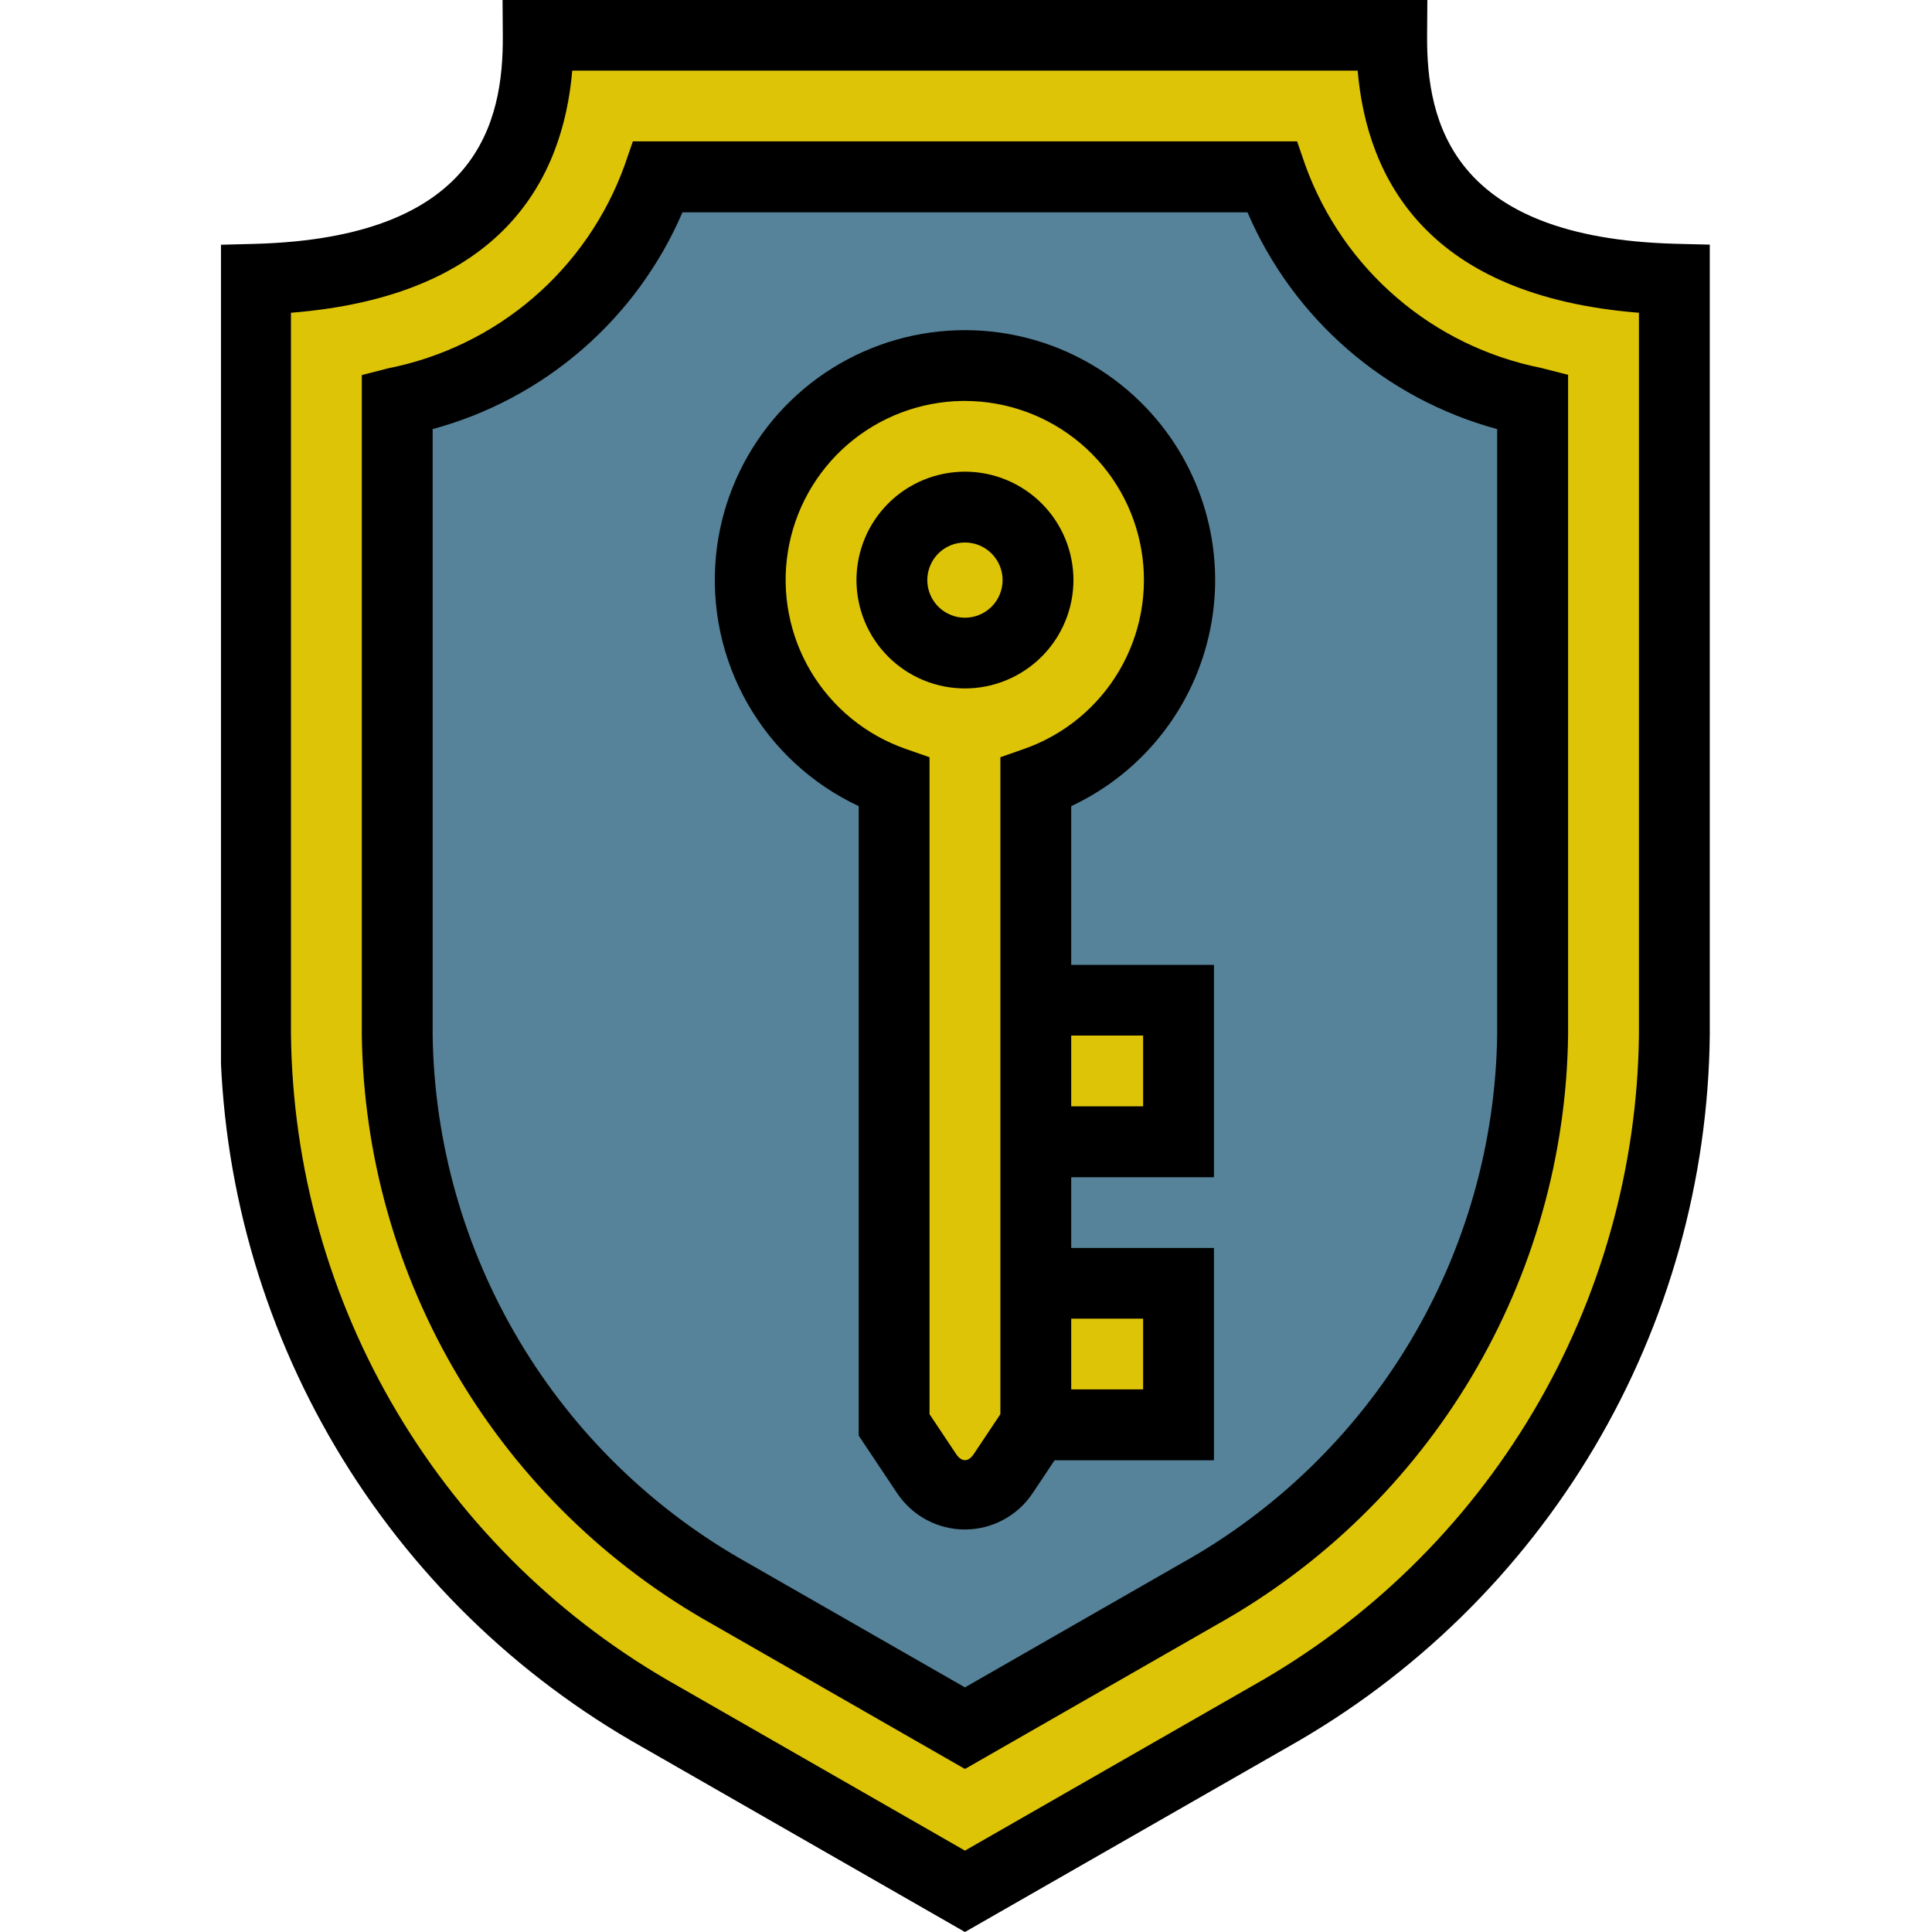
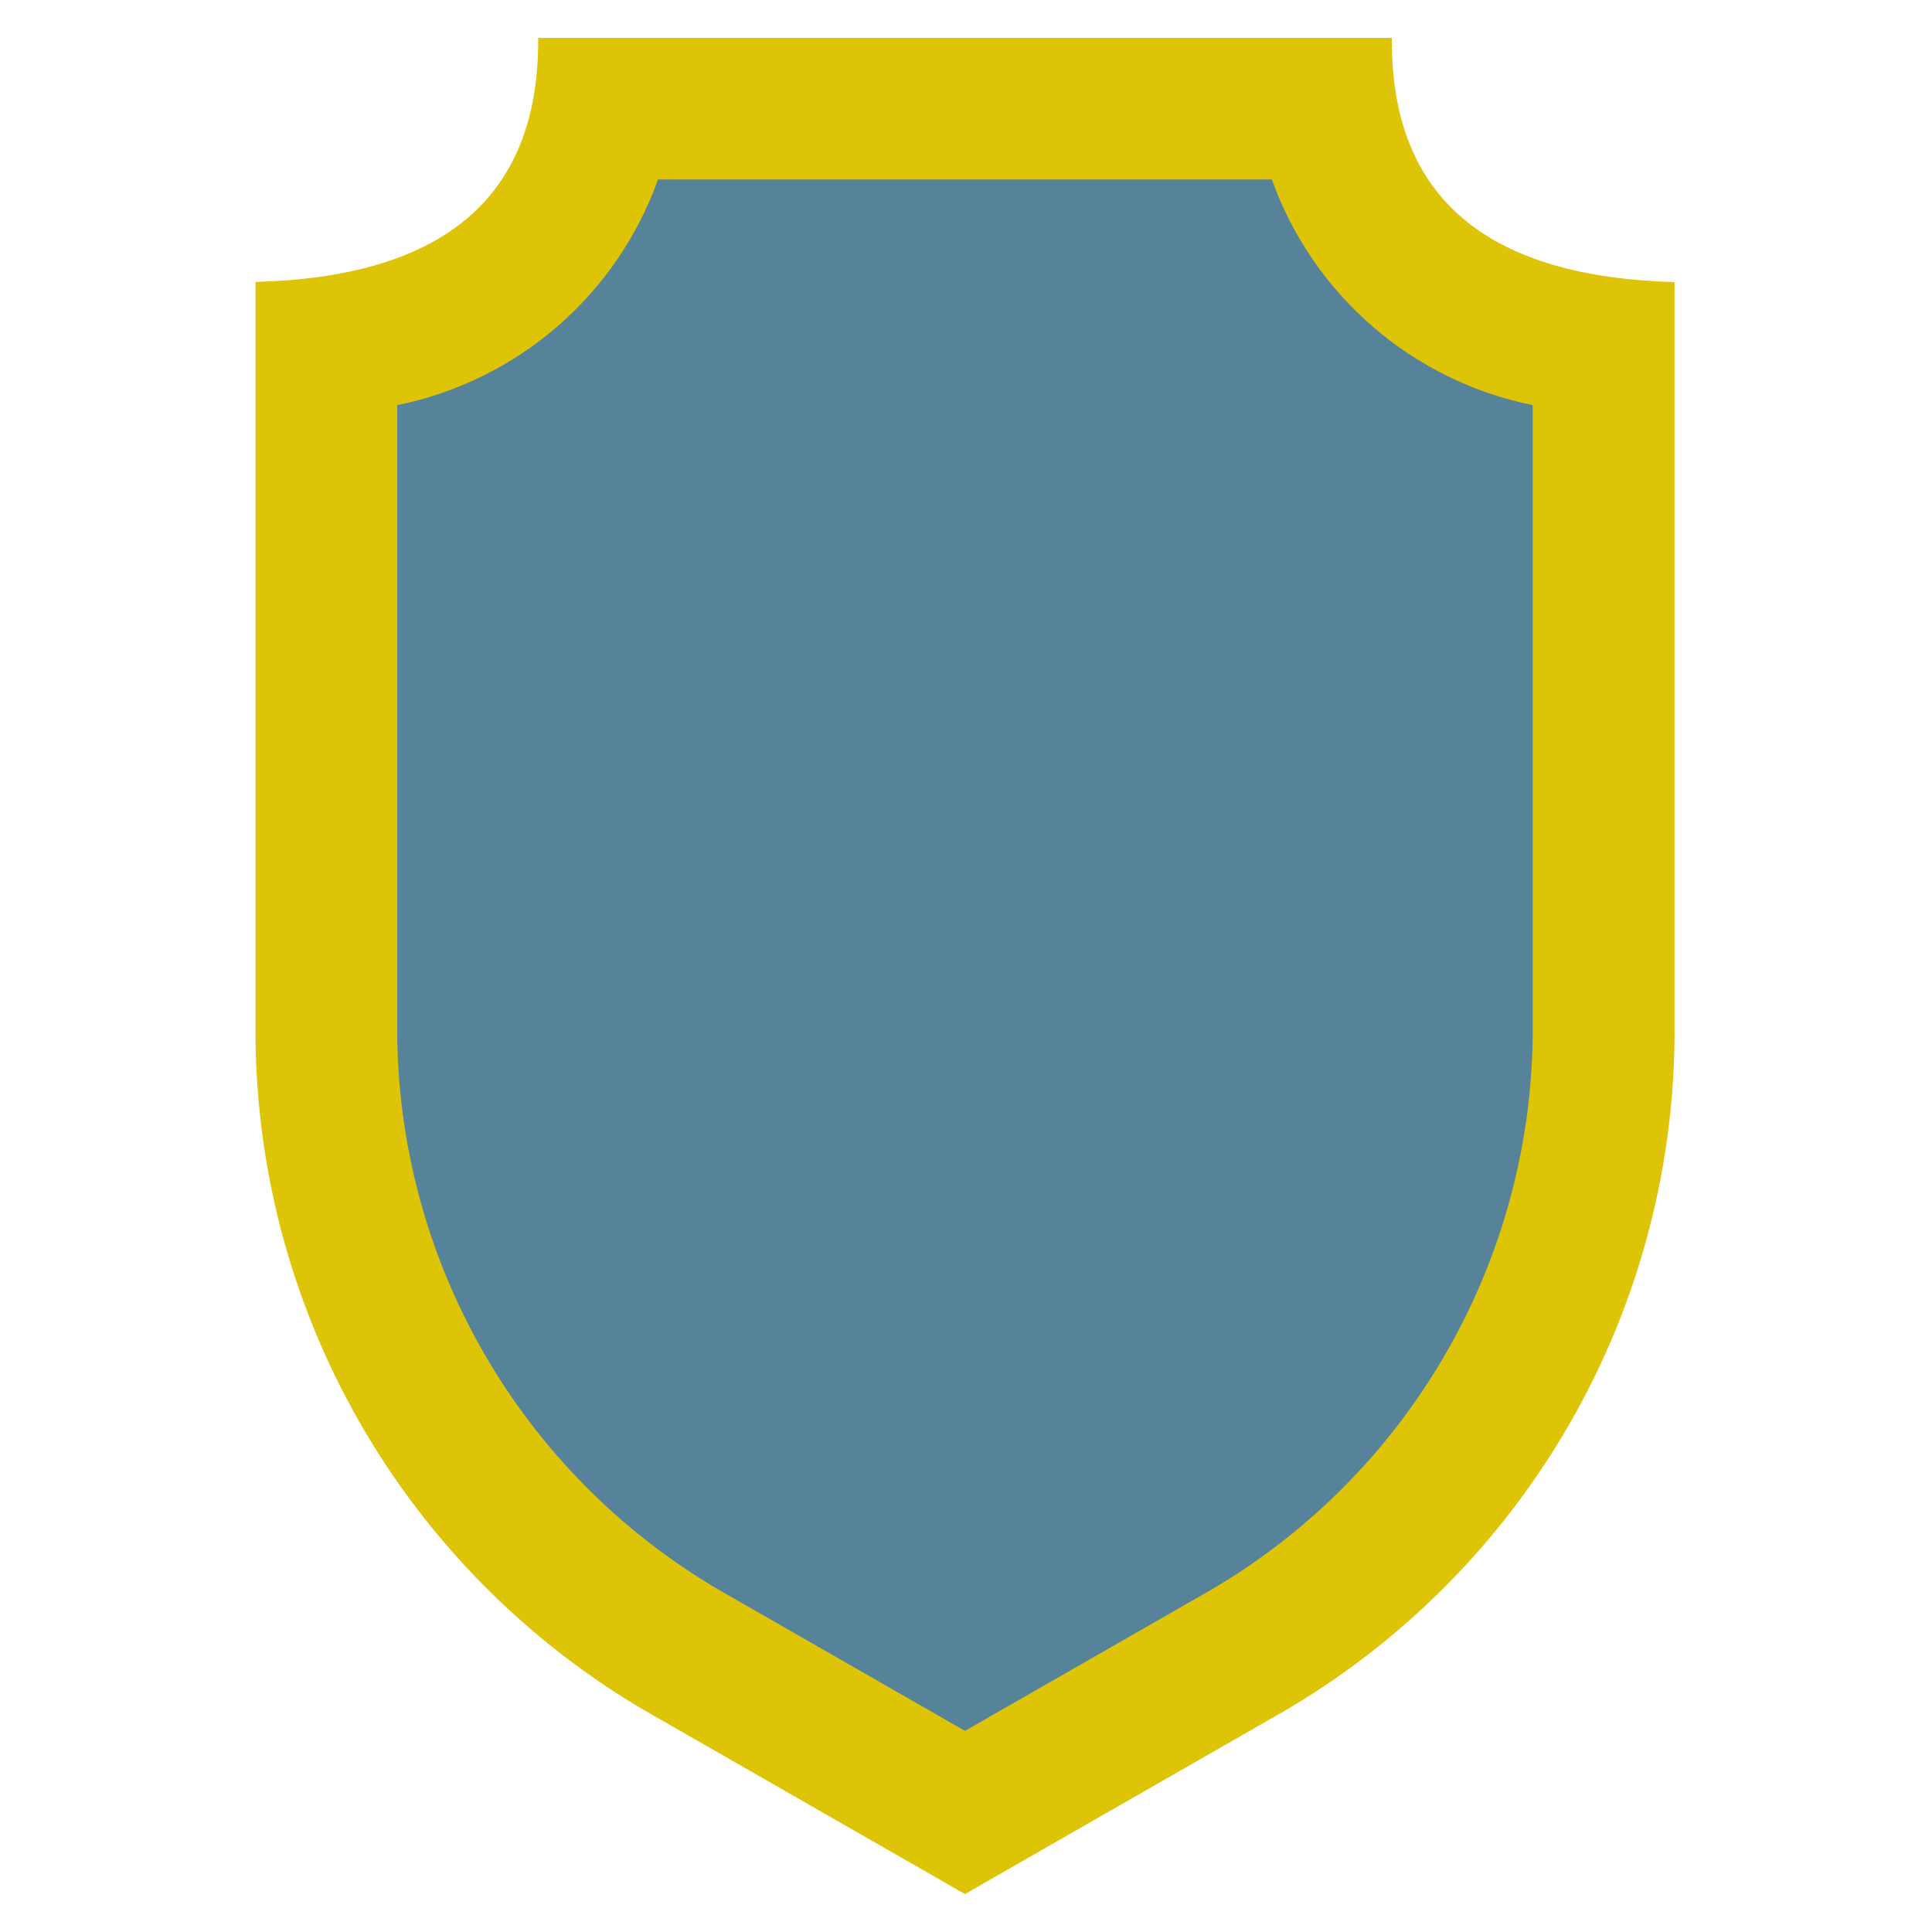
<svg xmlns="http://www.w3.org/2000/svg" width="500" zoomAndPan="magnify" viewBox="0 0 375 375" height="500" preserveAspectRatio="xMidYMid meet" version="1.2">
  <defs>
    <clipPath id="20ad8d3c87">
-       <path d="M 42.891 0 L 332 0 L 332 375 L 42.891 375 Z M 42.891 0 " />
-     </clipPath>
+       </clipPath>
  </defs>
  <g id="b333a7573c">
    <path style=" stroke:none;fill-rule:nonzero;fill:#dec406;fill-opacity:1;" d="M 104.469 7.363 L 270.152 7.363 C 269.934 39.332 289.758 53.77 325.027 54.754 L 325.027 201.441 C 324.996 204.801 324.855 208.152 324.605 211.5 C 324.355 214.848 323.996 218.184 323.523 221.508 C 323.055 224.832 322.477 228.137 321.785 231.422 C 321.098 234.711 320.301 237.969 319.398 241.203 C 318.496 244.438 317.488 247.637 316.375 250.805 C 315.262 253.973 314.043 257.102 312.723 260.188 C 311.402 263.273 309.984 266.316 308.461 269.309 C 306.941 272.305 305.324 275.246 303.609 278.133 C 301.895 281.02 300.09 283.848 298.188 286.617 C 296.289 289.387 294.297 292.09 292.219 294.727 C 290.141 297.363 287.977 299.934 285.73 302.426 C 283.48 304.922 281.156 307.344 278.746 309.684 C 276.34 312.027 273.859 314.289 271.301 316.469 C 268.746 318.648 266.121 320.742 263.426 322.746 C 260.734 324.754 257.977 326.672 255.156 328.496 C 252.336 330.32 249.457 332.051 246.523 333.688 L 187.297 367.637 L 128.07 333.688 C 125.137 332.051 122.262 330.32 119.441 328.496 C 116.621 326.668 113.863 324.754 111.172 322.746 C 108.477 320.738 105.852 318.645 103.297 316.465 C 100.742 314.285 98.262 312.023 95.855 309.68 C 93.449 307.34 91.121 304.918 88.875 302.422 C 86.625 299.926 84.465 297.359 82.387 294.723 C 80.309 292.086 78.32 289.379 76.418 286.613 C 74.52 283.844 72.711 281.016 71 278.129 C 69.285 275.238 67.668 272.301 66.148 269.305 C 64.629 266.312 63.211 263.27 61.891 260.184 C 60.57 257.098 59.355 253.969 58.242 250.801 C 57.129 247.633 56.121 244.434 55.215 241.199 C 54.312 237.965 53.52 234.707 52.832 231.422 C 52.145 228.137 51.562 224.832 51.094 221.508 C 50.625 218.184 50.266 214.848 50.016 211.5 C 49.762 208.152 49.625 204.801 49.594 201.441 L 49.594 54.719 C 84.855 53.77 104.684 39.332 104.461 7.363 Z M 104.469 7.363 " />
    <path style=" stroke:none;fill-rule:nonzero;fill:#56839a;fill-opacity:1;" d="M 187.297 335.961 L 232.836 309.863 C 235.242 308.516 237.602 307.094 239.914 305.598 C 242.227 304.098 244.488 302.523 246.695 300.875 C 248.906 299.23 251.059 297.512 253.156 295.723 C 255.254 293.938 257.289 292.082 259.266 290.16 C 261.242 288.238 263.152 286.254 265 284.211 C 266.844 282.164 268.621 280.059 270.328 277.898 C 272.035 275.734 273.672 273.52 275.234 271.25 C 276.797 268.98 278.285 266.664 279.695 264.297 C 281.105 261.93 282.438 259.523 283.691 257.07 C 284.945 254.613 286.117 252.125 287.207 249.594 C 288.297 247.062 289.305 244.5 290.227 241.906 C 291.148 239.309 291.984 236.688 292.734 234.035 C 293.484 231.387 294.148 228.715 294.723 226.02 C 295.297 223.328 295.785 220.617 296.184 217.891 C 296.582 215.168 296.891 212.43 297.105 209.684 C 297.324 206.938 297.453 204.191 297.492 201.434 L 297.492 78.633 C 294.629 78.055 291.816 77.293 289.051 76.352 C 286.289 75.41 283.594 74.297 280.973 73.008 C 278.352 71.719 275.824 70.27 273.387 68.66 C 270.953 67.047 268.633 65.285 266.426 63.375 C 264.215 61.465 262.141 59.422 260.195 57.242 C 258.25 55.066 256.453 52.773 254.801 50.367 C 253.152 47.957 251.664 45.453 250.336 42.855 C 249.008 40.258 247.852 37.582 246.867 34.836 L 127.727 34.836 C 126.742 37.582 125.586 40.258 124.258 42.855 C 122.93 45.453 121.441 47.957 119.793 50.367 C 118.141 52.773 116.344 55.066 114.398 57.242 C 112.453 59.422 110.379 61.465 108.168 63.375 C 105.961 65.285 103.641 67.047 101.207 68.66 C 98.77 70.27 96.242 71.719 93.621 73.008 C 91 74.297 88.305 75.41 85.543 76.352 C 82.777 77.293 79.965 78.055 77.102 78.633 L 77.102 201.434 C 77.141 204.191 77.27 206.938 77.488 209.684 C 77.707 212.43 78.012 215.168 78.41 217.891 C 78.809 220.617 79.297 223.328 79.871 226.02 C 80.445 228.715 81.109 231.387 81.859 234.035 C 82.609 236.688 83.445 239.309 84.367 241.906 C 85.289 244.5 86.297 247.062 87.387 249.594 C 88.477 252.125 89.648 254.613 90.902 257.07 C 92.156 259.523 93.488 261.93 94.898 264.297 C 96.309 266.664 97.797 268.98 99.359 271.25 C 100.922 273.52 102.559 275.734 104.266 277.898 C 105.973 280.059 107.75 282.164 109.594 284.211 C 111.441 286.254 113.352 288.238 115.328 290.16 C 117.305 292.082 119.34 293.938 121.438 295.723 C 123.535 297.512 125.688 299.23 127.898 300.875 C 130.105 302.523 132.367 304.098 134.68 305.598 C 136.992 307.094 139.352 308.516 141.758 309.863 Z M 187.297 335.961 " />
-     <path style=" stroke:none;fill-rule:nonzero;fill:#dec406;fill-opacity:1;" d="M 201.047 249.629 L 228.754 249.629 L 228.754 277.102 L 201.047 277.102 " />
-     <path style=" stroke:none;fill-rule:nonzero;fill:#dec406;fill-opacity:1;" d="M 201.047 194.676 L 228.754 194.676 L 228.754 222.148 L 201.047 222.148 " />
-     <path style=" stroke:none;fill-rule:nonzero;fill:#dec406;fill-opacity:1;" d="M 228.973 113.117 C 228.973 111.738 228.902 110.367 228.77 108.996 C 228.633 107.625 228.426 106.262 228.156 104.91 C 227.883 103.559 227.547 102.227 227.141 100.91 C 226.738 99.59 226.27 98.297 225.734 97.027 C 225.203 95.754 224.605 94.516 223.949 93.301 C 223.293 92.09 222.578 90.914 221.805 89.773 C 221.031 88.633 220.203 87.531 219.32 86.473 C 218.441 85.414 217.508 84.402 216.523 83.434 C 215.539 82.469 214.512 81.555 213.438 80.688 C 212.363 79.824 211.246 79.016 210.094 78.262 C 208.938 77.508 207.75 76.812 206.523 76.18 C 205.301 75.543 204.051 74.969 202.77 74.457 C 201.488 73.945 200.184 73.5 198.859 73.117 C 197.535 72.734 196.195 72.418 194.836 72.172 C 193.48 71.922 192.113 71.738 190.738 71.625 C 189.367 71.512 187.988 71.469 186.609 71.492 C 185.348 71.523 184.094 71.613 182.84 71.762 C 181.586 71.906 180.344 72.109 179.109 72.367 C 177.875 72.625 176.652 72.938 175.449 73.305 C 174.242 73.672 173.055 74.094 171.887 74.566 C 170.715 75.039 169.57 75.566 168.449 76.141 C 167.328 76.719 166.234 77.344 165.168 78.02 C 164.105 78.691 163.07 79.414 162.07 80.18 C 161.07 80.949 160.105 81.758 159.18 82.613 C 158.25 83.465 157.363 84.359 156.516 85.293 C 155.668 86.227 154.867 87.195 154.105 88.199 C 153.344 89.203 152.633 90.242 151.965 91.312 C 151.297 92.379 150.68 93.477 150.109 94.602 C 149.543 95.727 149.027 96.875 148.559 98.047 C 148.094 99.219 147.684 100.406 147.324 101.613 C 146.965 102.824 146.664 104.043 146.414 105.281 C 146.164 106.516 145.973 107.758 145.836 109.012 C 145.723 110.16 145.656 111.316 145.637 112.473 C 145.621 113.629 145.652 114.781 145.73 115.938 C 145.809 117.09 145.938 118.238 146.109 119.383 C 146.285 120.527 146.508 121.66 146.777 122.785 C 147.047 123.91 147.363 125.02 147.723 126.117 C 148.086 127.219 148.492 128.301 148.945 129.363 C 149.398 130.43 149.895 131.473 150.434 132.496 C 150.973 133.52 151.555 134.516 152.176 135.492 C 152.801 136.469 153.461 137.414 154.164 138.332 C 154.863 139.254 155.605 140.141 156.379 141 C 157.156 141.859 157.965 142.684 158.812 143.473 C 159.656 144.266 160.531 145.02 161.438 145.738 C 162.348 146.453 163.281 147.133 164.246 147.773 C 165.211 148.414 166.199 149.012 167.215 149.566 C 168.23 150.125 169.266 150.641 170.324 151.109 C 171.379 151.582 172.453 152.008 173.547 152.391 L 173.547 277.094 L 179.859 286.559 C 180.062 286.863 180.281 287.156 180.523 287.434 C 180.762 287.711 181.016 287.973 181.289 288.219 C 181.559 288.465 181.844 288.695 182.145 288.906 C 182.445 289.117 182.754 289.309 183.078 289.48 C 183.402 289.652 183.734 289.805 184.074 289.938 C 184.418 290.07 184.766 290.18 185.121 290.27 C 185.477 290.359 185.836 290.426 186.203 290.473 C 186.566 290.516 186.93 290.539 187.297 290.539 C 187.664 290.539 188.027 290.516 188.395 290.473 C 188.758 290.426 189.117 290.359 189.473 290.27 C 189.828 290.18 190.176 290.07 190.52 289.938 C 190.859 289.805 191.191 289.652 191.516 289.48 C 191.84 289.309 192.152 289.117 192.449 288.906 C 192.75 288.695 193.035 288.465 193.305 288.219 C 193.578 287.973 193.832 287.711 194.07 287.434 C 194.312 287.156 194.531 286.863 194.734 286.559 L 201.047 277.094 L 201.047 152.391 C 203.074 151.684 205.035 150.824 206.93 149.816 C 208.82 148.805 210.629 147.656 212.344 146.367 C 214.059 145.078 215.668 143.668 217.164 142.129 C 218.66 140.594 220.031 138.949 221.277 137.203 C 222.52 135.453 223.621 133.621 224.578 131.699 C 225.539 129.781 226.348 127.801 227 125.758 C 227.652 123.715 228.145 121.633 228.473 119.516 C 228.805 117.395 228.973 115.262 228.973 113.117 Z M 228.973 113.117 " />
-     <path style=" stroke:none;fill-rule:nonzero;fill:#dec406;fill-opacity:1;" d="M 201.48 113.117 C 201.48 114.047 201.391 114.969 201.207 115.883 C 201.027 116.793 200.758 117.68 200.398 118.539 C 200.043 119.398 199.605 120.215 199.09 120.988 C 198.57 121.762 197.984 122.48 197.324 123.137 C 196.668 123.797 195.949 124.383 195.176 124.898 C 194.402 125.418 193.586 125.852 192.723 126.207 C 191.863 126.566 190.977 126.832 190.062 127.016 C 189.152 127.195 188.227 127.285 187.297 127.285 C 186.367 127.285 185.441 127.195 184.531 127.016 C 183.617 126.832 182.73 126.566 181.871 126.207 C 181.008 125.852 180.191 125.418 179.418 124.898 C 178.645 124.383 177.926 123.797 177.27 123.137 C 176.609 122.48 176.023 121.762 175.504 120.988 C 174.988 120.215 174.551 119.398 174.195 118.539 C 173.836 117.68 173.566 116.793 173.387 115.883 C 173.203 114.969 173.113 114.047 173.113 113.117 C 173.113 112.188 173.203 111.266 173.387 110.355 C 173.566 109.441 173.836 108.555 174.195 107.695 C 174.551 106.836 174.988 106.02 175.504 105.246 C 176.023 104.473 176.609 103.758 177.27 103.098 C 177.926 102.441 178.645 101.855 179.418 101.336 C 180.191 100.82 181.008 100.383 181.871 100.027 C 182.73 99.672 183.617 99.402 184.531 99.223 C 185.441 99.039 186.367 98.949 187.297 98.949 C 188.227 98.949 189.152 99.039 190.062 99.223 C 190.977 99.402 191.863 99.672 192.723 100.027 C 193.586 100.383 194.402 100.82 195.176 101.336 C 195.949 101.855 196.668 102.441 197.324 103.098 C 197.984 103.758 198.57 104.473 199.09 105.246 C 199.605 106.02 200.043 106.836 200.398 107.695 C 200.758 108.555 201.027 109.441 201.207 110.355 C 201.391 111.266 201.48 112.188 201.48 113.117 Z M 201.48 113.117 " />
    <g clip-rule="nonzero" clip-path="url(#20ad8d3c87)">
      <path style=" stroke:none;fill-rule:nonzero;fill:#000000;fill-opacity:1;" d="M 187.297 375 L 124.652 339.094 C 121.598 337.375 118.598 335.559 115.66 333.641 C 112.723 331.727 109.852 329.719 107.043 327.613 C 104.238 325.512 101.5 323.32 98.84 321.039 C 96.176 318.754 93.59 316.391 91.082 313.938 C 88.574 311.488 86.148 308.957 83.809 306.348 C 81.465 303.738 79.211 301.055 77.043 298.301 C 74.879 295.543 72.805 292.719 70.82 289.824 C 68.84 286.934 66.957 283.98 65.168 280.965 C 63.379 277.949 61.691 274.879 60.105 271.75 C 58.52 268.625 57.035 265.453 55.656 262.23 C 54.277 259.004 53.008 255.742 51.844 252.434 C 50.676 249.129 49.621 245.789 48.676 242.414 C 47.73 239.039 46.895 235.637 46.172 232.207 C 45.449 228.777 44.836 225.328 44.34 221.859 C 43.844 218.391 43.461 214.906 43.191 211.414 C 42.922 207.918 42.766 204.418 42.727 200.914 L 42.727 47.508 L 49.41 47.336 C 92.844 46.16 97.711 23.688 97.594 6.891 L 97.547 0 L 277.047 0 L 277 6.867 C 276.883 23.668 281.75 46.141 325.184 47.316 L 331.867 47.484 L 331.867 200.914 C 331.828 204.418 331.676 207.918 331.406 211.414 C 331.137 214.91 330.754 218.391 330.258 221.863 C 329.762 225.332 329.148 228.781 328.426 232.211 C 327.703 235.645 326.871 239.047 325.926 242.422 C 324.977 245.797 323.922 249.137 322.758 252.445 C 321.594 255.75 320.32 259.016 318.941 262.238 C 317.562 265.465 316.082 268.641 314.496 271.766 C 312.906 274.891 311.219 277.965 309.434 280.98 C 307.645 283.996 305.762 286.949 303.777 289.844 C 301.797 292.734 299.723 295.562 297.555 298.32 C 295.391 301.074 293.133 303.758 290.793 306.371 C 288.449 308.98 286.023 311.512 283.516 313.961 C 281.008 316.414 278.422 318.781 275.758 321.062 C 273.094 323.344 270.359 325.535 267.555 327.641 C 264.746 329.742 261.875 331.754 258.934 333.668 C 255.996 335.582 252.996 337.402 249.941 339.121 Z M 56.477 60.707 L 56.477 200.914 C 56.516 204.117 56.66 207.32 56.91 210.516 C 57.156 213.711 57.512 216.895 57.969 220.066 C 58.426 223.238 58.984 226.391 59.648 229.527 C 60.312 232.664 61.078 235.773 61.949 238.859 C 62.816 241.945 63.785 245 64.852 248.02 C 65.918 251.043 67.086 254.027 68.348 256.973 C 69.609 259.922 70.969 262.82 72.422 265.68 C 73.875 268.535 75.422 271.344 77.059 274.098 C 78.695 276.855 80.422 279.555 82.238 282.199 C 84.051 284.844 85.949 287.426 87.934 289.941 C 89.914 292.461 91.98 294.914 94.125 297.297 C 96.266 299.684 98.488 301.996 100.781 304.234 C 103.078 306.473 105.445 308.637 107.879 310.719 C 110.316 312.805 112.82 314.809 115.387 316.727 C 117.957 318.648 120.586 320.484 123.273 322.234 C 125.961 323.98 128.703 325.641 131.5 327.211 L 187.297 359.203 L 243.094 327.227 C 245.891 325.656 248.633 323.996 251.32 322.246 C 254.012 320.496 256.641 318.66 259.207 316.742 C 261.777 314.82 264.277 312.816 266.715 310.73 C 269.152 308.648 271.52 306.484 273.812 304.246 C 276.109 302.008 278.328 299.695 280.473 297.309 C 282.617 294.926 284.68 292.473 286.664 289.953 C 288.648 287.434 290.547 284.852 292.359 282.207 C 294.176 279.562 295.902 276.863 297.539 274.105 C 299.176 271.352 300.723 268.543 302.176 265.688 C 303.629 262.828 304.984 259.926 306.25 256.98 C 307.512 254.035 308.68 251.051 309.746 248.027 C 310.812 245.004 311.781 241.949 312.648 238.863 C 313.516 235.777 314.281 232.668 314.945 229.531 C 315.609 226.395 316.172 223.238 316.629 220.066 C 317.086 216.895 317.438 213.711 317.688 210.516 C 317.934 207.32 318.078 204.117 318.117 200.914 L 318.117 60.707 C 277.199 57.445 265.348 34.898 263.52 13.707 L 111.074 13.707 C 109.246 34.898 97.395 57.445 56.477 60.707 Z M 187.297 343.359 L 138.336 315.289 C 135.797 313.867 133.312 312.367 130.875 310.785 C 128.438 309.203 126.051 307.543 123.723 305.805 C 121.395 304.066 119.125 302.254 116.914 300.367 C 114.703 298.48 112.559 296.523 110.477 294.496 C 108.395 292.469 106.379 290.379 104.434 288.219 C 102.488 286.059 100.617 283.84 98.816 281.559 C 97.02 279.277 95.297 276.941 93.648 274.547 C 92 272.152 90.434 269.707 88.949 267.211 C 87.461 264.715 86.059 262.176 84.738 259.586 C 83.418 257 82.188 254.371 81.039 251.703 C 79.891 249.035 78.832 246.332 77.859 243.594 C 76.891 240.855 76.012 238.09 75.223 235.293 C 74.43 232.5 73.734 229.68 73.129 226.84 C 72.523 224 72.012 221.141 71.598 218.266 C 71.18 215.395 70.855 212.508 70.625 209.613 C 70.398 206.719 70.266 203.816 70.227 200.914 L 70.227 72.801 L 75.391 71.477 C 77.977 70.961 80.52 70.285 83.02 69.445 C 85.52 68.602 87.957 67.605 90.328 66.449 C 92.699 65.297 94.988 63.996 97.191 62.547 C 99.395 61.098 101.496 59.516 103.496 57.797 C 105.496 56.078 107.379 54.238 109.141 52.277 C 110.902 50.316 112.535 48.25 114.031 46.082 C 115.527 43.91 116.879 41.652 118.086 39.309 C 119.289 36.965 120.34 34.555 121.238 32.074 L 122.832 27.445 L 251.77 27.445 L 253.363 32.074 C 254.262 34.551 255.312 36.961 256.52 39.301 C 257.727 41.645 259.078 43.898 260.574 46.066 C 262.07 48.234 263.699 50.297 265.465 52.258 C 267.227 54.215 269.109 56.055 271.109 57.77 C 273.105 59.488 275.207 61.066 277.41 62.516 C 279.613 63.961 281.902 65.262 284.273 66.414 C 286.645 67.566 289.078 68.562 291.578 69.402 C 294.078 70.238 296.617 70.918 299.203 71.43 L 304.367 72.754 L 304.367 200.914 C 304.328 203.816 304.195 206.719 303.969 209.613 C 303.738 212.508 303.414 215.395 302.996 218.27 C 302.578 221.141 302.066 224 301.465 226.84 C 300.859 229.68 300.16 232.5 299.371 235.293 C 298.582 238.09 297.703 240.855 296.73 243.594 C 295.762 246.332 294.703 249.035 293.555 251.703 C 292.406 254.371 291.172 257 289.852 259.59 C 288.531 262.176 287.129 264.719 285.645 267.215 C 284.156 269.711 282.59 272.156 280.945 274.551 C 279.297 276.945 277.574 279.281 275.773 281.562 C 273.977 283.844 272.102 286.062 270.16 288.223 C 268.215 290.379 266.199 292.473 264.117 294.5 C 262.035 296.527 259.891 298.484 257.68 300.371 C 255.469 302.258 253.199 304.07 250.871 305.809 C 248.543 307.547 246.156 309.207 243.719 310.793 C 241.281 312.375 238.797 313.875 236.258 315.297 Z M 83.977 83.289 L 83.977 200.914 C 84.012 203.516 84.137 206.117 84.344 208.711 C 84.555 211.309 84.848 213.895 85.223 216.469 C 85.602 219.047 86.062 221.605 86.609 224.152 C 87.152 226.699 87.781 229.227 88.492 231.73 C 89.203 234.234 89.996 236.715 90.867 239.168 C 91.742 241.621 92.695 244.043 93.727 246.434 C 94.758 248.824 95.867 251.18 97.055 253.5 C 98.238 255.816 99.5 258.094 100.836 260.332 C 102.172 262.566 103.578 264.758 105.055 266.902 C 106.535 269.047 108.082 271.141 109.699 273.184 C 111.312 275.227 112.996 277.215 114.742 279.145 C 116.488 281.078 118.293 282.953 120.164 284.77 C 122.031 286.582 123.957 288.336 125.941 290.023 C 127.926 291.715 129.961 293.336 132.051 294.891 C 134.141 296.449 136.281 297.934 138.469 299.352 C 140.656 300.766 142.887 302.109 145.16 303.379 L 187.297 327.52 L 229.41 303.379 C 231.688 302.109 233.918 300.766 236.105 299.352 C 238.293 297.934 240.43 296.449 242.52 294.891 C 244.609 293.336 246.648 291.715 248.633 290.023 C 250.613 288.336 252.539 286.582 254.41 284.77 C 256.277 282.953 258.086 281.078 259.832 279.145 C 261.578 277.215 263.258 275.227 264.875 273.184 C 266.492 271.141 268.039 269.047 269.516 266.902 C 270.996 264.758 272.402 262.566 273.738 260.332 C 275.074 258.094 276.332 255.816 277.52 253.5 C 278.707 251.18 279.816 248.824 280.848 246.434 C 281.879 244.043 282.832 241.621 283.703 239.168 C 284.578 236.715 285.371 234.234 286.082 231.73 C 286.793 229.227 287.418 226.699 287.965 224.152 C 288.512 221.605 288.973 219.047 289.348 216.469 C 289.727 213.895 290.02 211.309 290.227 208.711 C 290.438 206.117 290.559 203.516 290.598 200.914 L 290.598 83.289 C 287.926 82.562 285.301 81.691 282.723 80.668 C 280.148 79.645 277.641 78.484 275.195 77.18 C 272.75 75.875 270.387 74.438 268.105 72.867 C 265.824 71.301 263.637 69.605 261.547 67.789 C 259.457 65.973 257.473 64.047 255.598 62.008 C 253.727 59.969 251.973 57.832 250.34 55.594 C 248.707 53.359 247.203 51.039 245.832 48.633 C 244.461 46.227 243.23 43.754 242.137 41.207 L 132.465 41.207 C 131.371 43.754 130.137 46.23 128.766 48.637 C 127.395 51.039 125.891 53.363 124.258 55.598 C 122.625 57.836 120.867 59.973 118.992 62.012 C 117.117 64.051 115.137 65.98 113.043 67.797 C 110.949 69.613 108.762 71.305 106.48 72.875 C 104.195 74.445 101.832 75.879 99.387 77.184 C 96.941 78.488 94.43 79.648 91.852 80.672 C 89.277 81.691 86.648 82.566 83.977 83.289 Z M 187.297 296.875 C 185.996 296.875 184.711 296.715 183.449 296.398 C 182.188 296.082 180.98 295.617 179.832 295.004 C 178.688 294.391 177.629 293.645 176.668 292.77 C 175.703 291.895 174.859 290.918 174.137 289.836 L 166.672 278.652 L 166.672 156.469 C 165.547 155.941 164.441 155.371 163.355 154.758 C 162.273 154.148 161.215 153.492 160.184 152.801 C 159.152 152.105 158.145 151.375 157.168 150.602 C 156.195 149.832 155.25 149.023 154.336 148.18 C 153.422 147.336 152.539 146.457 151.691 145.547 C 150.848 144.637 150.035 143.691 149.262 142.719 C 148.488 141.746 147.754 140.742 147.055 139.711 C 146.359 138.684 145.703 137.625 145.09 136.547 C 144.473 135.465 143.898 134.363 143.371 133.238 C 142.84 132.113 142.352 130.969 141.91 129.809 C 141.469 128.645 141.07 127.469 140.719 126.273 C 140.367 125.082 140.062 123.879 139.801 122.66 C 139.543 121.445 139.332 120.223 139.168 118.988 C 139.004 117.758 138.887 116.52 138.816 115.277 C 138.746 114.035 138.727 112.793 138.75 111.551 C 138.777 110.309 138.852 109.066 138.973 107.828 C 139.199 105.562 139.578 103.324 140.117 101.113 C 140.656 98.898 141.348 96.734 142.195 94.621 C 143.039 92.504 144.027 90.461 145.16 88.484 C 146.293 86.508 147.559 84.621 148.957 82.824 C 150.355 81.023 151.875 79.332 153.512 77.75 C 155.148 76.164 156.887 74.703 158.73 73.363 C 160.574 72.023 162.5 70.82 164.516 69.75 C 166.527 68.684 168.605 67.762 170.75 66.984 C 172.891 66.207 175.078 65.586 177.309 65.117 C 179.539 64.648 181.793 64.34 184.066 64.188 C 186.34 64.035 188.613 64.047 190.887 64.215 C 193.16 64.383 195.41 64.707 197.637 65.195 C 199.863 65.68 202.047 66.316 204.184 67.109 C 206.32 67.902 208.391 68.84 210.395 69.922 C 212.402 71.004 214.32 72.223 216.152 73.578 C 217.988 74.93 219.715 76.406 221.34 78 C 222.035 78.684 222.711 79.387 223.363 80.109 C 224.016 80.832 224.645 81.574 225.254 82.332 C 225.859 83.094 226.445 83.871 227.008 84.668 C 227.566 85.461 228.105 86.273 228.617 87.102 C 229.129 87.93 229.613 88.773 230.074 89.629 C 230.535 90.488 230.973 91.359 231.379 92.242 C 231.789 93.125 232.172 94.02 232.527 94.926 C 232.879 95.832 233.207 96.75 233.508 97.676 C 233.809 98.602 234.078 99.535 234.32 100.477 C 234.566 101.418 234.781 102.367 234.965 103.324 C 235.152 104.277 235.309 105.238 235.438 106.203 C 235.566 107.168 235.664 108.137 235.734 109.105 C 235.805 110.078 235.844 111.051 235.855 112.023 C 235.867 112.996 235.848 113.969 235.801 114.941 C 235.754 115.914 235.676 116.883 235.57 117.852 C 235.465 118.816 235.328 119.781 235.164 120.742 C 235 121.699 234.809 122.652 234.586 123.602 C 234.363 124.547 234.113 125.488 233.836 126.422 C 233.559 127.355 233.254 128.277 232.918 129.191 C 232.586 130.105 232.223 131.008 231.836 131.902 C 231.445 132.793 231.031 133.676 230.59 134.543 C 230.148 135.41 229.68 136.262 229.188 137.102 C 228.695 137.941 228.18 138.766 227.637 139.574 C 227.094 140.383 226.527 141.176 225.938 141.949 C 225.344 142.723 224.734 143.477 224.098 144.215 C 223.461 144.953 222.805 145.672 222.125 146.367 C 221.445 147.066 220.746 147.742 220.027 148.398 C 219.305 149.055 218.566 149.688 217.809 150.297 C 217.051 150.91 216.273 151.496 215.48 152.062 C 214.688 152.625 213.879 153.164 213.051 153.684 C 212.227 154.199 211.383 154.688 210.527 155.152 C 209.672 155.617 208.805 156.059 207.922 156.469 L 207.922 187.285 L 235.625 187.285 L 235.625 228.496 L 207.922 228.496 L 207.922 242.23 L 235.625 242.23 L 235.625 283.441 L 204.691 283.441 L 200.43 289.836 C 199.707 290.914 198.867 291.895 197.906 292.766 C 196.941 293.641 195.891 294.383 194.746 294.996 C 193.598 295.613 192.398 296.078 191.137 296.395 C 189.875 296.711 188.598 296.871 187.297 296.875 Z M 180.422 274.492 L 185.578 282.219 C 186.637 283.82 187.957 283.82 189.016 282.219 L 194.172 274.492 L 194.172 146.977 L 198.777 145.363 C 199.738 145.027 200.68 144.648 201.605 144.23 C 202.531 143.812 203.434 143.352 204.32 142.855 C 205.207 142.355 206.066 141.82 206.906 141.246 C 207.746 140.676 208.555 140.066 209.34 139.422 C 210.125 138.773 210.883 138.098 211.605 137.387 C 212.332 136.676 213.023 135.934 213.684 135.164 C 214.344 134.391 214.973 133.594 215.562 132.766 C 216.152 131.941 216.703 131.09 217.219 130.215 C 217.738 129.34 218.211 128.445 218.648 127.527 C 219.086 126.613 219.484 125.68 219.84 124.727 C 220.195 123.777 220.508 122.812 220.777 121.832 C 221.047 120.855 221.277 119.867 221.461 118.867 C 221.645 117.871 221.785 116.867 221.879 115.855 C 221.977 114.844 222.027 113.832 222.035 112.816 C 222.043 111.801 222.004 110.789 221.922 109.777 C 221.84 108.766 221.715 107.758 221.543 106.758 C 221.375 105.758 221.16 104.766 220.902 103.781 C 220.645 102.801 220.348 101.832 220.004 100.875 C 219.664 99.922 219.277 98.98 218.855 98.059 C 218.43 97.137 217.965 96.234 217.461 95.352 C 216.957 94.473 216.418 93.613 215.84 92.777 C 215.262 91.945 214.645 91.137 213.996 90.355 C 213.348 89.574 212.664 88.824 211.949 88.105 C 211.234 87.383 210.488 86.695 209.711 86.039 C 208.934 85.383 208.133 84.766 207.301 84.18 C 206.473 83.594 205.617 83.047 204.738 82.535 C 203.859 82.023 202.961 81.555 202.043 81.121 C 201.121 80.691 200.188 80.301 199.23 79.949 C 198.277 79.602 197.312 79.293 196.328 79.027 C 195.348 78.762 194.359 78.543 193.359 78.363 C 192.359 78.184 191.352 78.051 190.34 77.961 C 189.328 77.871 188.312 77.824 187.297 77.824 L 186.707 77.824 C 185.695 77.84 184.688 77.898 183.68 78.004 C 182.676 78.109 181.676 78.258 180.684 78.449 C 179.688 78.641 178.707 78.875 177.734 79.152 C 176.762 79.426 175.801 79.746 174.859 80.105 C 173.914 80.469 172.984 80.867 172.078 81.309 C 171.168 81.75 170.277 82.23 169.41 82.75 C 168.543 83.27 167.699 83.824 166.879 84.418 C 166.059 85.012 165.27 85.637 164.504 86.297 C 163.738 86.961 163.004 87.652 162.301 88.379 C 161.598 89.105 160.926 89.859 160.289 90.641 C 159.652 91.426 159.047 92.234 158.48 93.074 C 157.914 93.91 157.383 94.77 156.891 95.652 C 156.398 96.535 155.945 97.438 155.531 98.359 C 155.117 99.281 154.746 100.219 154.414 101.172 C 154.082 102.125 153.793 103.094 153.547 104.074 C 153.301 105.055 153.098 106.043 152.934 107.039 C 152.773 108.035 152.656 109.039 152.582 110.047 C 152.512 111.055 152.48 112.062 152.496 113.074 C 152.512 114.082 152.57 115.09 152.672 116.098 C 152.777 117.102 152.922 118.102 153.113 119.094 C 153.301 120.086 153.535 121.066 153.812 122.039 C 154.086 123.012 154.402 123.969 154.762 124.914 C 155.121 125.859 155.523 126.785 155.965 127.695 C 156.402 128.605 156.883 129.492 157.402 130.359 C 157.918 131.227 158.473 132.07 159.066 132.891 C 159.656 133.711 160.281 134.504 160.945 135.266 C 161.605 136.031 162.297 136.766 163.023 137.473 C 163.746 138.176 164.5 138.848 165.285 139.484 C 166.07 140.125 166.879 140.727 167.715 141.297 C 168.551 141.863 169.41 142.395 170.293 142.887 C 171.176 143.383 172.078 143.836 173 144.25 C 173.922 144.664 174.859 145.039 175.816 145.371 L 180.422 146.977 Z M 207.922 269.684 L 221.879 269.684 L 221.879 255.949 L 207.922 255.949 Z M 207.922 214.738 L 221.879 214.738 L 221.879 201.004 L 207.922 201.004 Z M 187.297 133.625 C 186.605 133.625 185.918 133.594 185.234 133.523 C 184.547 133.457 183.863 133.355 183.188 133.223 C 182.512 133.086 181.844 132.922 181.184 132.719 C 180.523 132.52 179.875 132.289 179.238 132.023 C 178.602 131.762 177.977 131.469 177.371 131.141 C 176.762 130.816 176.172 130.465 175.598 130.082 C 175.023 129.699 174.469 129.289 173.938 128.852 C 173.402 128.414 172.895 127.953 172.406 127.465 C 171.918 126.977 171.457 126.465 171.02 125.934 C 170.582 125.402 170.172 124.848 169.789 124.277 C 169.402 123.703 169.051 123.113 168.727 122.504 C 168.398 121.898 168.105 121.273 167.84 120.637 C 167.578 120 167.344 119.355 167.145 118.695 C 166.945 118.035 166.777 117.367 166.645 116.691 C 166.508 116.016 166.406 115.336 166.34 114.648 C 166.273 113.965 166.238 113.277 166.238 112.586 C 166.238 111.898 166.273 111.211 166.34 110.523 C 166.41 109.84 166.512 109.16 166.645 108.484 C 166.777 107.809 166.945 107.141 167.148 106.48 C 167.348 105.82 167.578 105.172 167.844 104.535 C 168.105 103.898 168.402 103.277 168.727 102.668 C 169.051 102.062 169.406 101.473 169.789 100.898 C 170.172 100.328 170.582 99.773 171.02 99.242 C 171.457 98.707 171.922 98.199 172.41 97.711 C 172.898 97.223 173.406 96.762 173.941 96.324 C 174.473 95.887 175.027 95.477 175.602 95.094 C 176.176 94.711 176.766 94.359 177.375 94.035 C 177.98 93.711 178.605 93.414 179.242 93.152 C 179.879 92.887 180.527 92.656 181.188 92.457 C 181.848 92.258 182.516 92.09 183.191 91.957 C 183.871 91.82 184.551 91.719 185.238 91.652 C 185.922 91.586 186.613 91.551 187.301 91.551 C 187.992 91.551 188.68 91.586 189.367 91.652 C 190.051 91.723 190.734 91.824 191.41 91.957 C 192.086 92.094 192.754 92.258 193.414 92.461 C 194.074 92.66 194.723 92.891 195.359 93.156 C 195.996 93.418 196.621 93.715 197.227 94.039 C 197.836 94.363 198.426 94.719 199 95.102 C 199.574 95.484 200.125 95.895 200.66 96.332 C 201.191 96.77 201.703 97.23 202.191 97.719 C 202.68 98.207 203.141 98.715 203.578 99.25 C 204.016 99.781 204.426 100.332 204.809 100.906 C 205.191 101.48 205.547 102.07 205.871 102.68 C 206.195 103.285 206.488 103.906 206.754 104.543 C 207.02 105.18 207.25 105.828 207.449 106.488 C 207.648 107.148 207.816 107.816 207.949 108.492 C 208.086 109.168 208.188 109.848 208.254 110.535 C 208.32 111.219 208.355 111.906 208.355 112.598 C 208.352 113.285 208.32 113.973 208.25 114.656 C 208.184 115.344 208.082 116.023 207.945 116.699 C 207.809 117.375 207.641 118.039 207.441 118.699 C 207.242 119.359 207.008 120.004 206.742 120.641 C 206.48 121.277 206.184 121.898 205.859 122.508 C 205.535 123.113 205.18 123.703 204.797 124.277 C 204.414 124.848 204.004 125.398 203.566 125.934 C 203.129 126.465 202.664 126.973 202.18 127.461 C 201.691 127.949 201.18 128.41 200.648 128.848 C 200.113 129.285 199.562 129.695 198.988 130.074 C 198.414 130.457 197.824 130.812 197.219 131.137 C 196.609 131.461 195.988 131.758 195.352 132.02 C 194.715 132.285 194.066 132.516 193.406 132.715 C 192.746 132.918 192.078 133.086 191.402 133.219 C 190.727 133.355 190.047 133.457 189.359 133.523 C 188.672 133.59 187.984 133.625 187.297 133.625 Z M 187.297 105.297 C 186.816 105.297 186.34 105.344 185.871 105.438 C 185.402 105.527 184.945 105.668 184.5 105.852 C 184.059 106.035 183.637 106.258 183.238 106.527 C 182.836 106.793 182.469 107.094 182.129 107.434 C 181.789 107.773 181.488 108.141 181.219 108.539 C 180.953 108.938 180.73 109.359 180.547 109.801 C 180.363 110.246 180.223 110.703 180.129 111.172 C 180.035 111.641 179.988 112.117 179.988 112.598 C 179.988 113.074 180.035 113.551 180.129 114.02 C 180.223 114.492 180.363 114.945 180.547 115.391 C 180.73 115.832 180.953 116.254 181.219 116.652 C 181.488 117.051 181.789 117.418 182.129 117.758 C 182.469 118.098 182.836 118.398 183.238 118.668 C 183.637 118.934 184.059 119.156 184.5 119.34 C 184.945 119.523 185.402 119.664 185.871 119.758 C 186.34 119.852 186.816 119.898 187.297 119.898 C 187.777 119.898 188.25 119.852 188.723 119.758 C 189.191 119.664 189.648 119.523 190.094 119.34 C 190.535 119.156 190.957 118.934 191.355 118.668 C 191.758 118.398 192.125 118.098 192.465 117.758 C 192.805 117.418 193.105 117.051 193.375 116.652 C 193.641 116.254 193.863 115.832 194.047 115.391 C 194.23 114.945 194.371 114.492 194.465 114.02 C 194.559 113.551 194.605 113.074 194.605 112.598 C 194.605 112.117 194.559 111.641 194.465 111.172 C 194.371 110.703 194.23 110.246 194.047 109.805 C 193.863 109.359 193.637 108.941 193.371 108.543 C 193.105 108.145 192.801 107.773 192.461 107.438 C 192.125 107.098 191.754 106.793 191.355 106.527 C 190.957 106.262 190.535 106.035 190.094 105.852 C 189.648 105.668 189.191 105.531 188.723 105.438 C 188.25 105.344 187.777 105.297 187.297 105.297 Z M 187.297 105.297 " />
    </g>
  </g>
</svg>